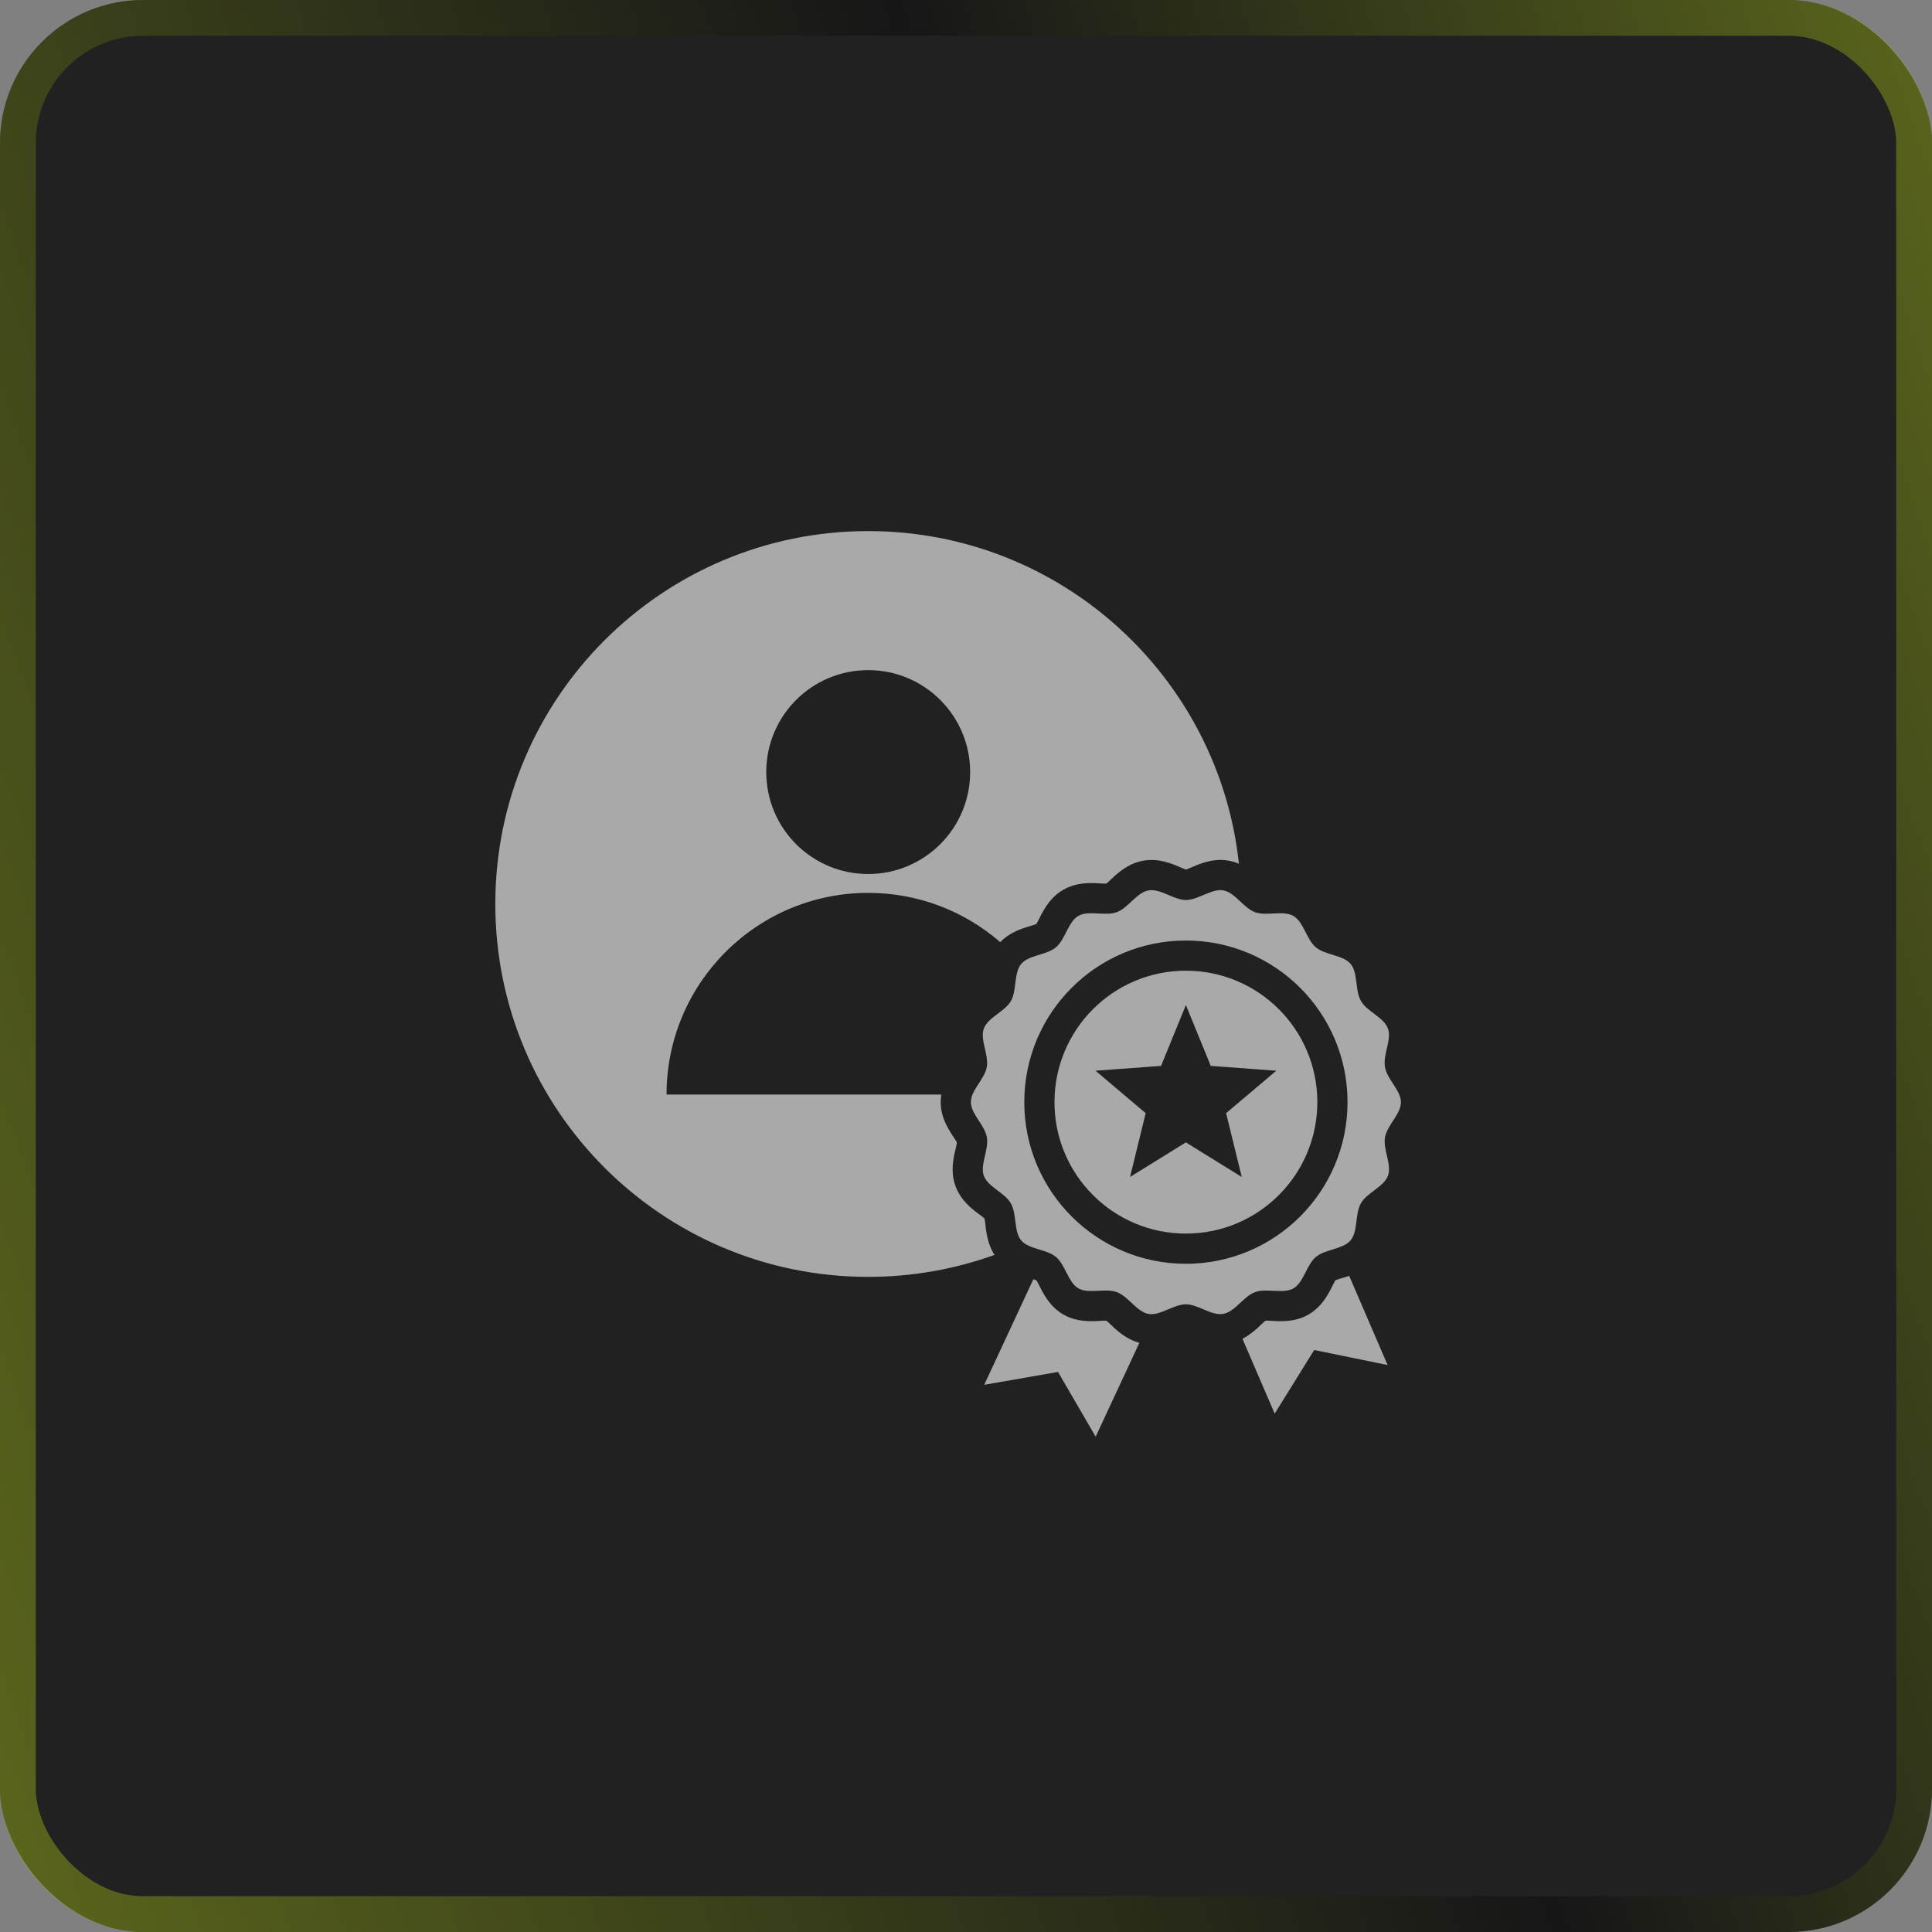
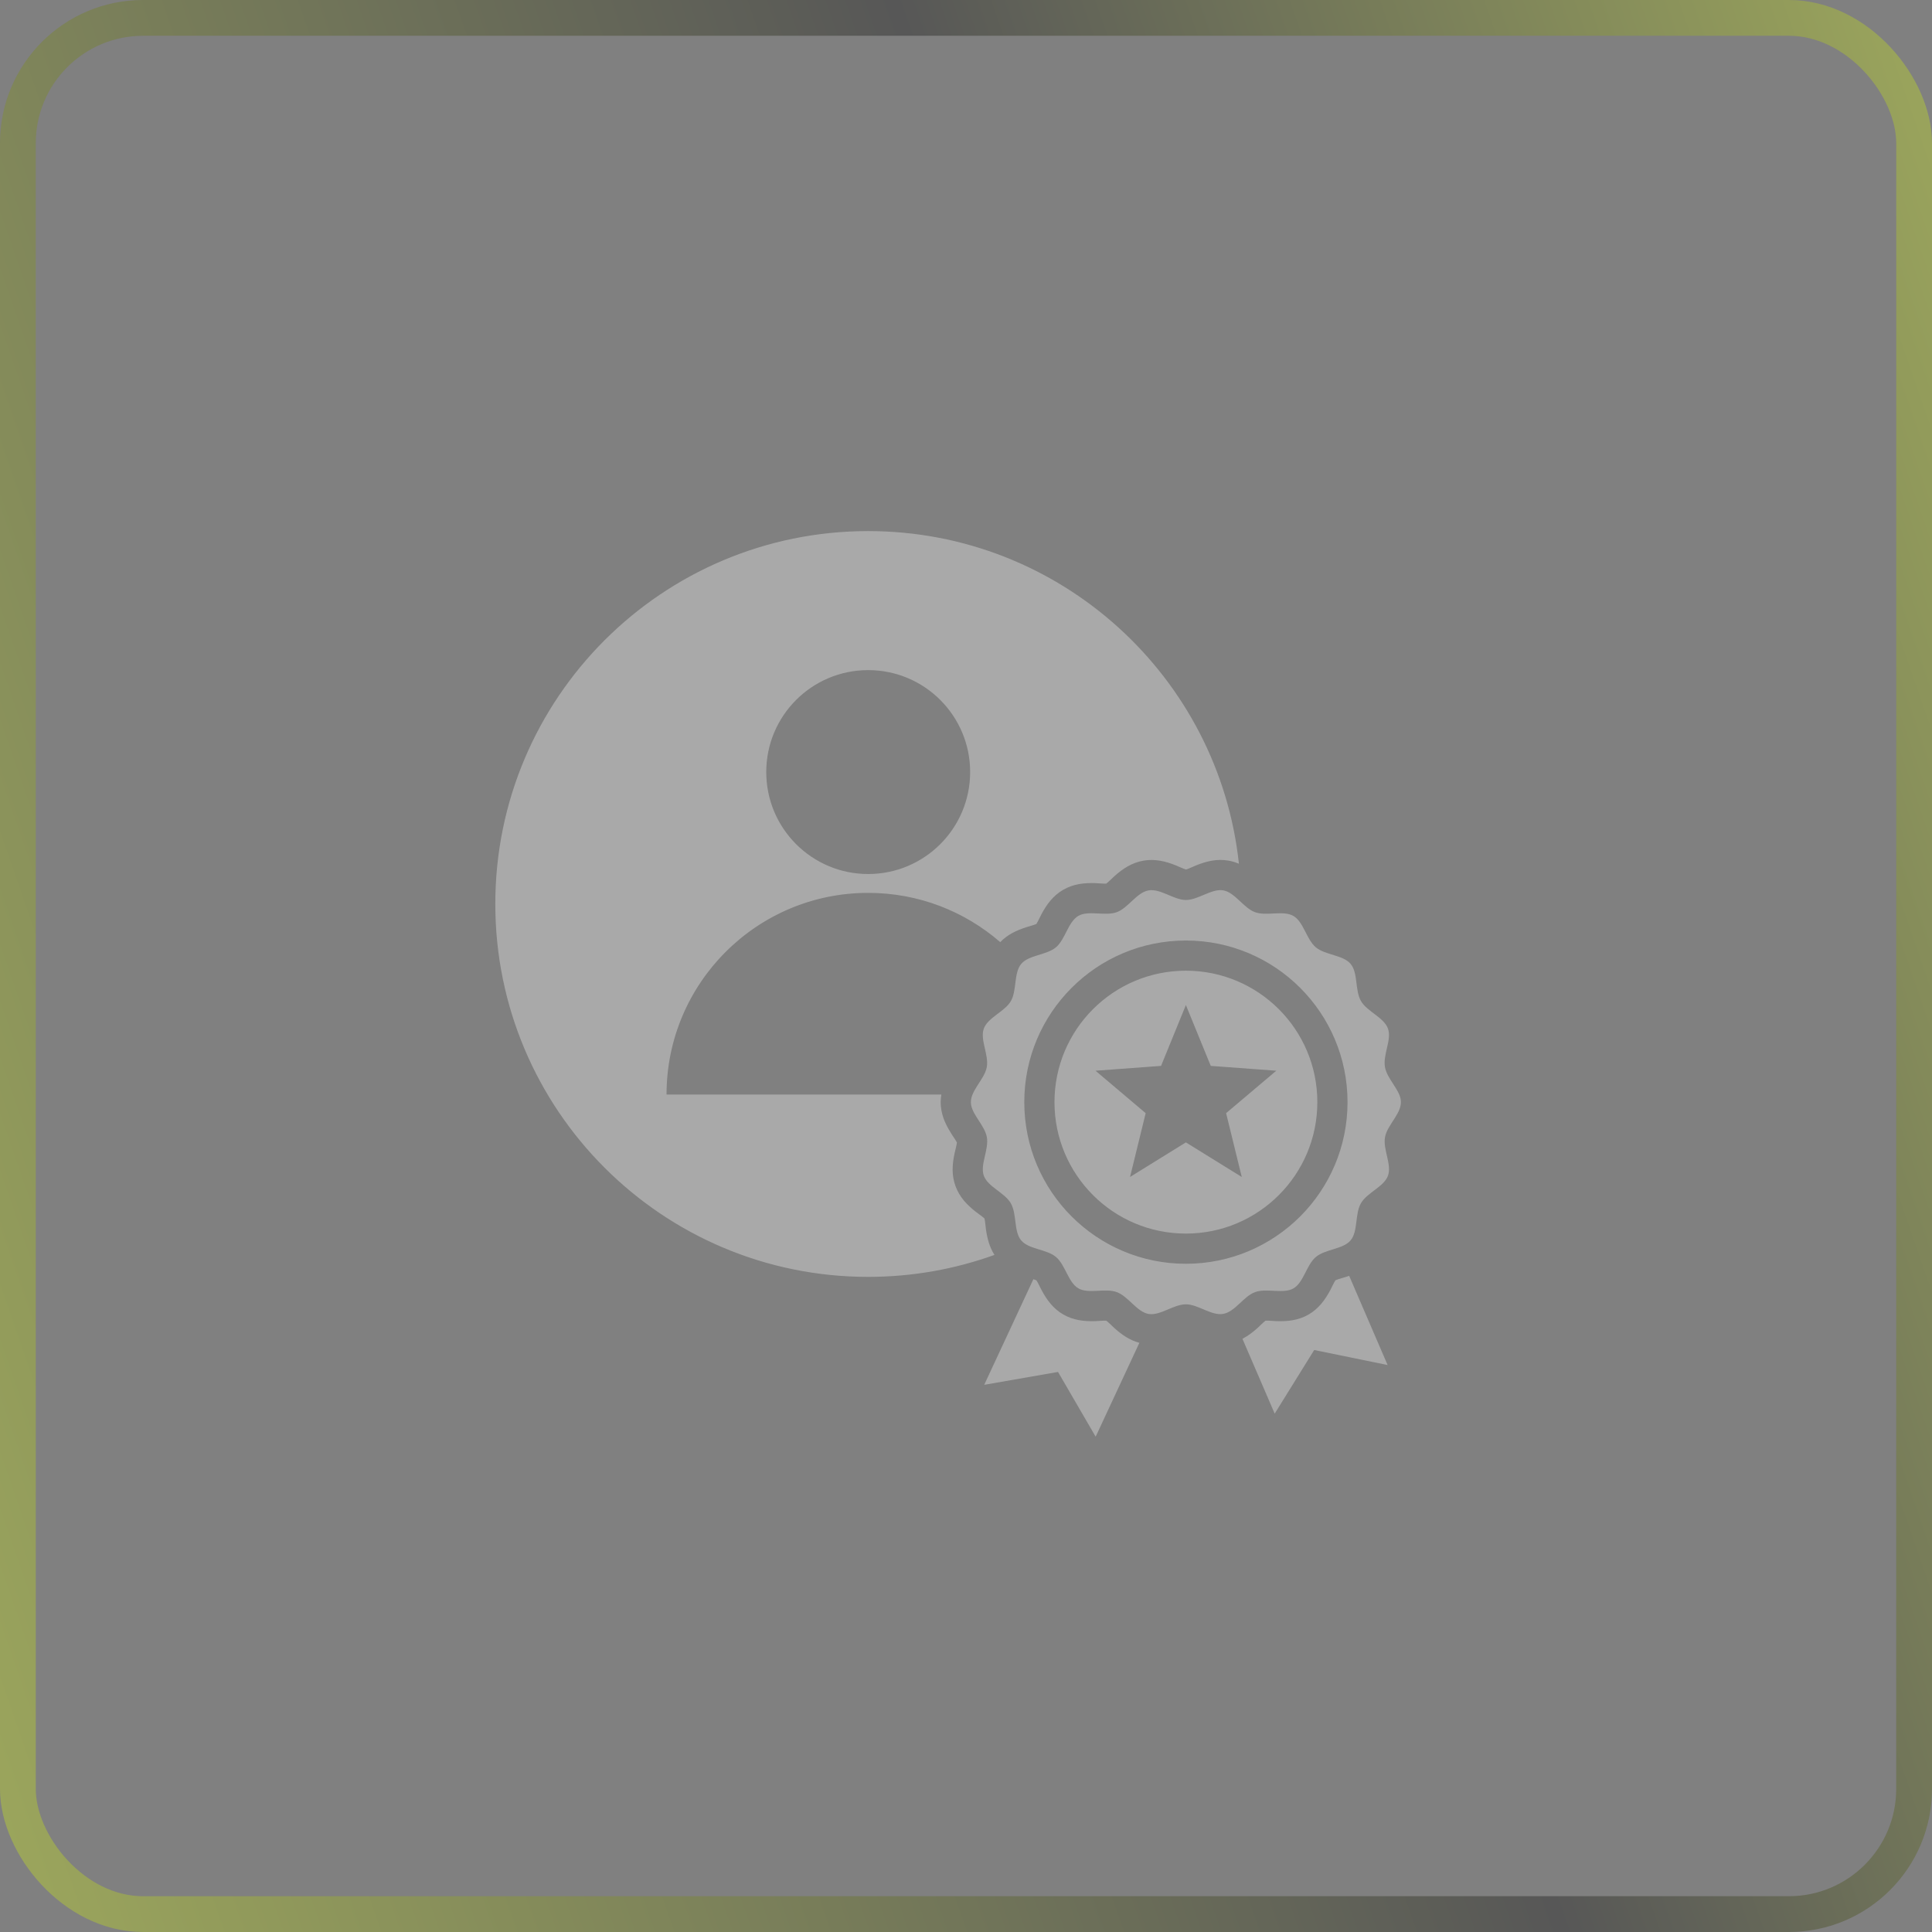
<svg xmlns="http://www.w3.org/2000/svg" width="54" height="54" viewBox="0 0 54 54" fill="none">
  <rect x="0" y="0" width="54" height="54" fill="#808080" stroke="none" />
-   <rect width="54" height="54" rx="4" fill="#212122" />
  <rect x="0.5" y="0.5" width="53" height="53" rx="3.5" stroke="url(#paint0_linear_83_115)" stroke-opacity="0.32" />
  <g clip-path="url(#clip0_83_115)">
    <path fill-rule="evenodd" clip-rule="evenodd" d="M24.266 14.844C18.51 14.844 13.844 19.51 13.844 25.266C13.844 31.023 18.51 35.689 24.266 35.689C25.505 35.689 26.694 35.472 27.796 35.075C27.657 34.859 27.594 34.617 27.557 34.357C27.546 34.281 27.537 34.144 27.517 34.057C27.45 33.996 27.337 33.92 27.275 33.871C27.023 33.674 26.816 33.455 26.705 33.148C26.594 32.841 26.614 32.542 26.682 32.229C26.698 32.155 26.736 32.021 26.746 31.934C26.713 31.867 26.647 31.776 26.613 31.723C26.473 31.504 26.358 31.289 26.312 31.029C26.285 30.879 26.287 30.734 26.311 30.593H18.63C18.63 27.48 21.154 24.956 24.266 24.956C25.678 24.956 26.968 25.475 27.957 26.333C28.156 26.125 28.403 26.008 28.678 25.918C28.752 25.894 28.884 25.861 28.966 25.826C29.015 25.75 29.07 25.625 29.107 25.556C29.257 25.274 29.436 25.032 29.719 24.869C30.001 24.706 30.3 24.673 30.619 24.684C30.696 24.687 30.832 24.701 30.921 24.697C30.993 24.642 31.087 24.544 31.146 24.491C31.384 24.278 31.636 24.113 31.956 24.056C32.277 24 32.57 24.069 32.866 24.188C32.94 24.217 33.061 24.277 33.148 24.304C33.233 24.278 33.356 24.218 33.428 24.189C33.724 24.07 34.015 23.998 34.337 24.055C34.441 24.073 34.537 24.103 34.628 24.142C34.068 18.915 29.643 14.844 24.266 14.844ZM31.846 37.532L30.624 40.156L29.572 38.346L27.509 38.706L28.883 35.754C28.914 35.764 28.944 35.774 28.968 35.785C29.017 35.86 29.072 35.985 29.109 36.053C29.259 36.335 29.437 36.577 29.719 36.74C30.002 36.903 30.3 36.936 30.619 36.926C30.696 36.923 30.832 36.909 30.921 36.913C30.993 36.968 31.088 37.066 31.146 37.119C31.356 37.308 31.576 37.46 31.846 37.532ZM37.71 35.66L38.784 38.153L36.732 37.733L35.628 39.512L34.727 37.42C34.877 37.342 35.014 37.238 35.146 37.12C35.205 37.067 35.299 36.969 35.371 36.913C35.461 36.909 35.596 36.923 35.673 36.926C35.992 36.937 36.291 36.905 36.574 36.742C36.856 36.578 37.035 36.336 37.185 36.054C37.222 35.985 37.277 35.86 37.326 35.784C37.408 35.749 37.541 35.716 37.614 35.692C37.647 35.682 37.678 35.671 37.71 35.66ZM39.15 30.728C39.215 31.099 38.776 31.422 38.711 31.787C38.651 32.13 38.907 32.552 38.794 32.861C38.681 33.172 38.211 33.332 38.039 33.63C37.866 33.928 37.962 34.415 37.75 34.668C37.538 34.92 37.042 34.911 36.778 35.134C36.515 35.355 36.44 35.844 36.152 36.011C35.869 36.174 35.404 35.997 35.079 36.115C34.76 36.23 34.521 36.665 34.19 36.723C33.858 36.782 33.486 36.455 33.146 36.456C32.8 36.456 32.423 36.782 32.102 36.725C31.775 36.667 31.536 36.233 31.214 36.115C30.889 35.996 30.426 36.174 30.141 36.01C29.855 35.844 29.779 35.354 29.515 35.133C29.251 34.912 28.755 34.922 28.542 34.669C28.331 34.417 28.426 33.932 28.252 33.631C28.082 33.335 27.612 33.175 27.498 32.861C27.387 32.554 27.644 32.133 27.583 31.786C27.526 31.467 27.195 31.181 27.143 30.883C27.077 30.511 27.517 30.188 27.581 29.824C27.642 29.481 27.386 29.058 27.498 28.749C27.612 28.438 28.082 28.278 28.254 27.981C28.426 27.682 28.331 27.195 28.543 26.942C28.754 26.69 29.25 26.699 29.515 26.477C29.777 26.256 29.853 25.766 30.141 25.599C30.423 25.436 30.888 25.614 31.213 25.496C31.533 25.38 31.771 24.945 32.103 24.887C32.434 24.829 32.807 25.155 33.147 25.155C33.492 25.154 33.869 24.829 34.19 24.886C34.518 24.943 34.757 25.378 35.078 25.496C35.403 25.614 35.866 25.436 36.151 25.601C36.437 25.766 36.514 26.256 36.778 26.478C37.041 26.698 37.538 26.688 37.751 26.942C37.962 27.194 37.866 27.678 38.04 27.98C38.211 28.275 38.68 28.435 38.794 28.75C38.906 29.056 38.648 29.477 38.71 29.824C38.766 30.144 39.097 30.429 39.15 30.728ZM33.146 26.288C34.394 26.288 35.523 26.793 36.341 27.611C37.158 28.428 37.664 29.558 37.664 30.805C37.664 32.053 37.158 33.182 36.341 34C35.523 34.817 34.394 35.323 33.146 35.323C31.899 35.323 30.769 34.817 29.952 34C29.134 33.182 28.629 32.053 28.629 30.805C28.629 29.558 29.134 28.428 29.952 27.611C30.769 26.793 31.899 26.288 33.146 26.288ZM35.744 28.207C36.409 28.872 36.82 29.791 36.82 30.805C36.82 31.82 36.409 32.738 35.744 33.403C35.079 34.068 34.161 34.479 33.146 34.479C32.132 34.479 31.213 34.068 30.549 33.403C29.884 32.738 29.473 31.82 29.473 30.805C29.473 29.791 29.884 28.872 30.549 28.207C31.213 27.543 32.132 27.131 33.146 27.131C34.161 27.131 35.079 27.543 35.744 28.207ZM33.146 28.091L33.841 29.792L35.673 29.927L34.27 31.113L34.708 32.897L33.146 31.93L31.585 32.897L32.022 31.113L30.62 29.927L32.452 29.792L33.146 28.091ZM24.266 18.73C25.84 18.73 27.116 20.005 27.116 21.579C27.116 23.153 25.84 24.429 24.266 24.429C22.692 24.429 21.417 23.153 21.417 21.579C21.417 20.005 22.692 18.73 24.266 18.73Z" fill="#A9A9A9" />
  </g>
  <defs>
    <linearGradient id="paint0_linear_83_115" x1="54" y1="-6.06952e-06" x2="-10.917" y2="22.496" gradientUnits="userSpaceOnUse">
      <stop stop-color="#D9FA10" />
      <stop offset="0.399" />
      <stop offset="1" stop-color="#D9FA10" />
    </linearGradient>
    <clipPath id="clip0_83_115">
      <rect width="27" height="27" fill="white" transform="translate(13 14)" />
    </clipPath>
  </defs>
</svg>